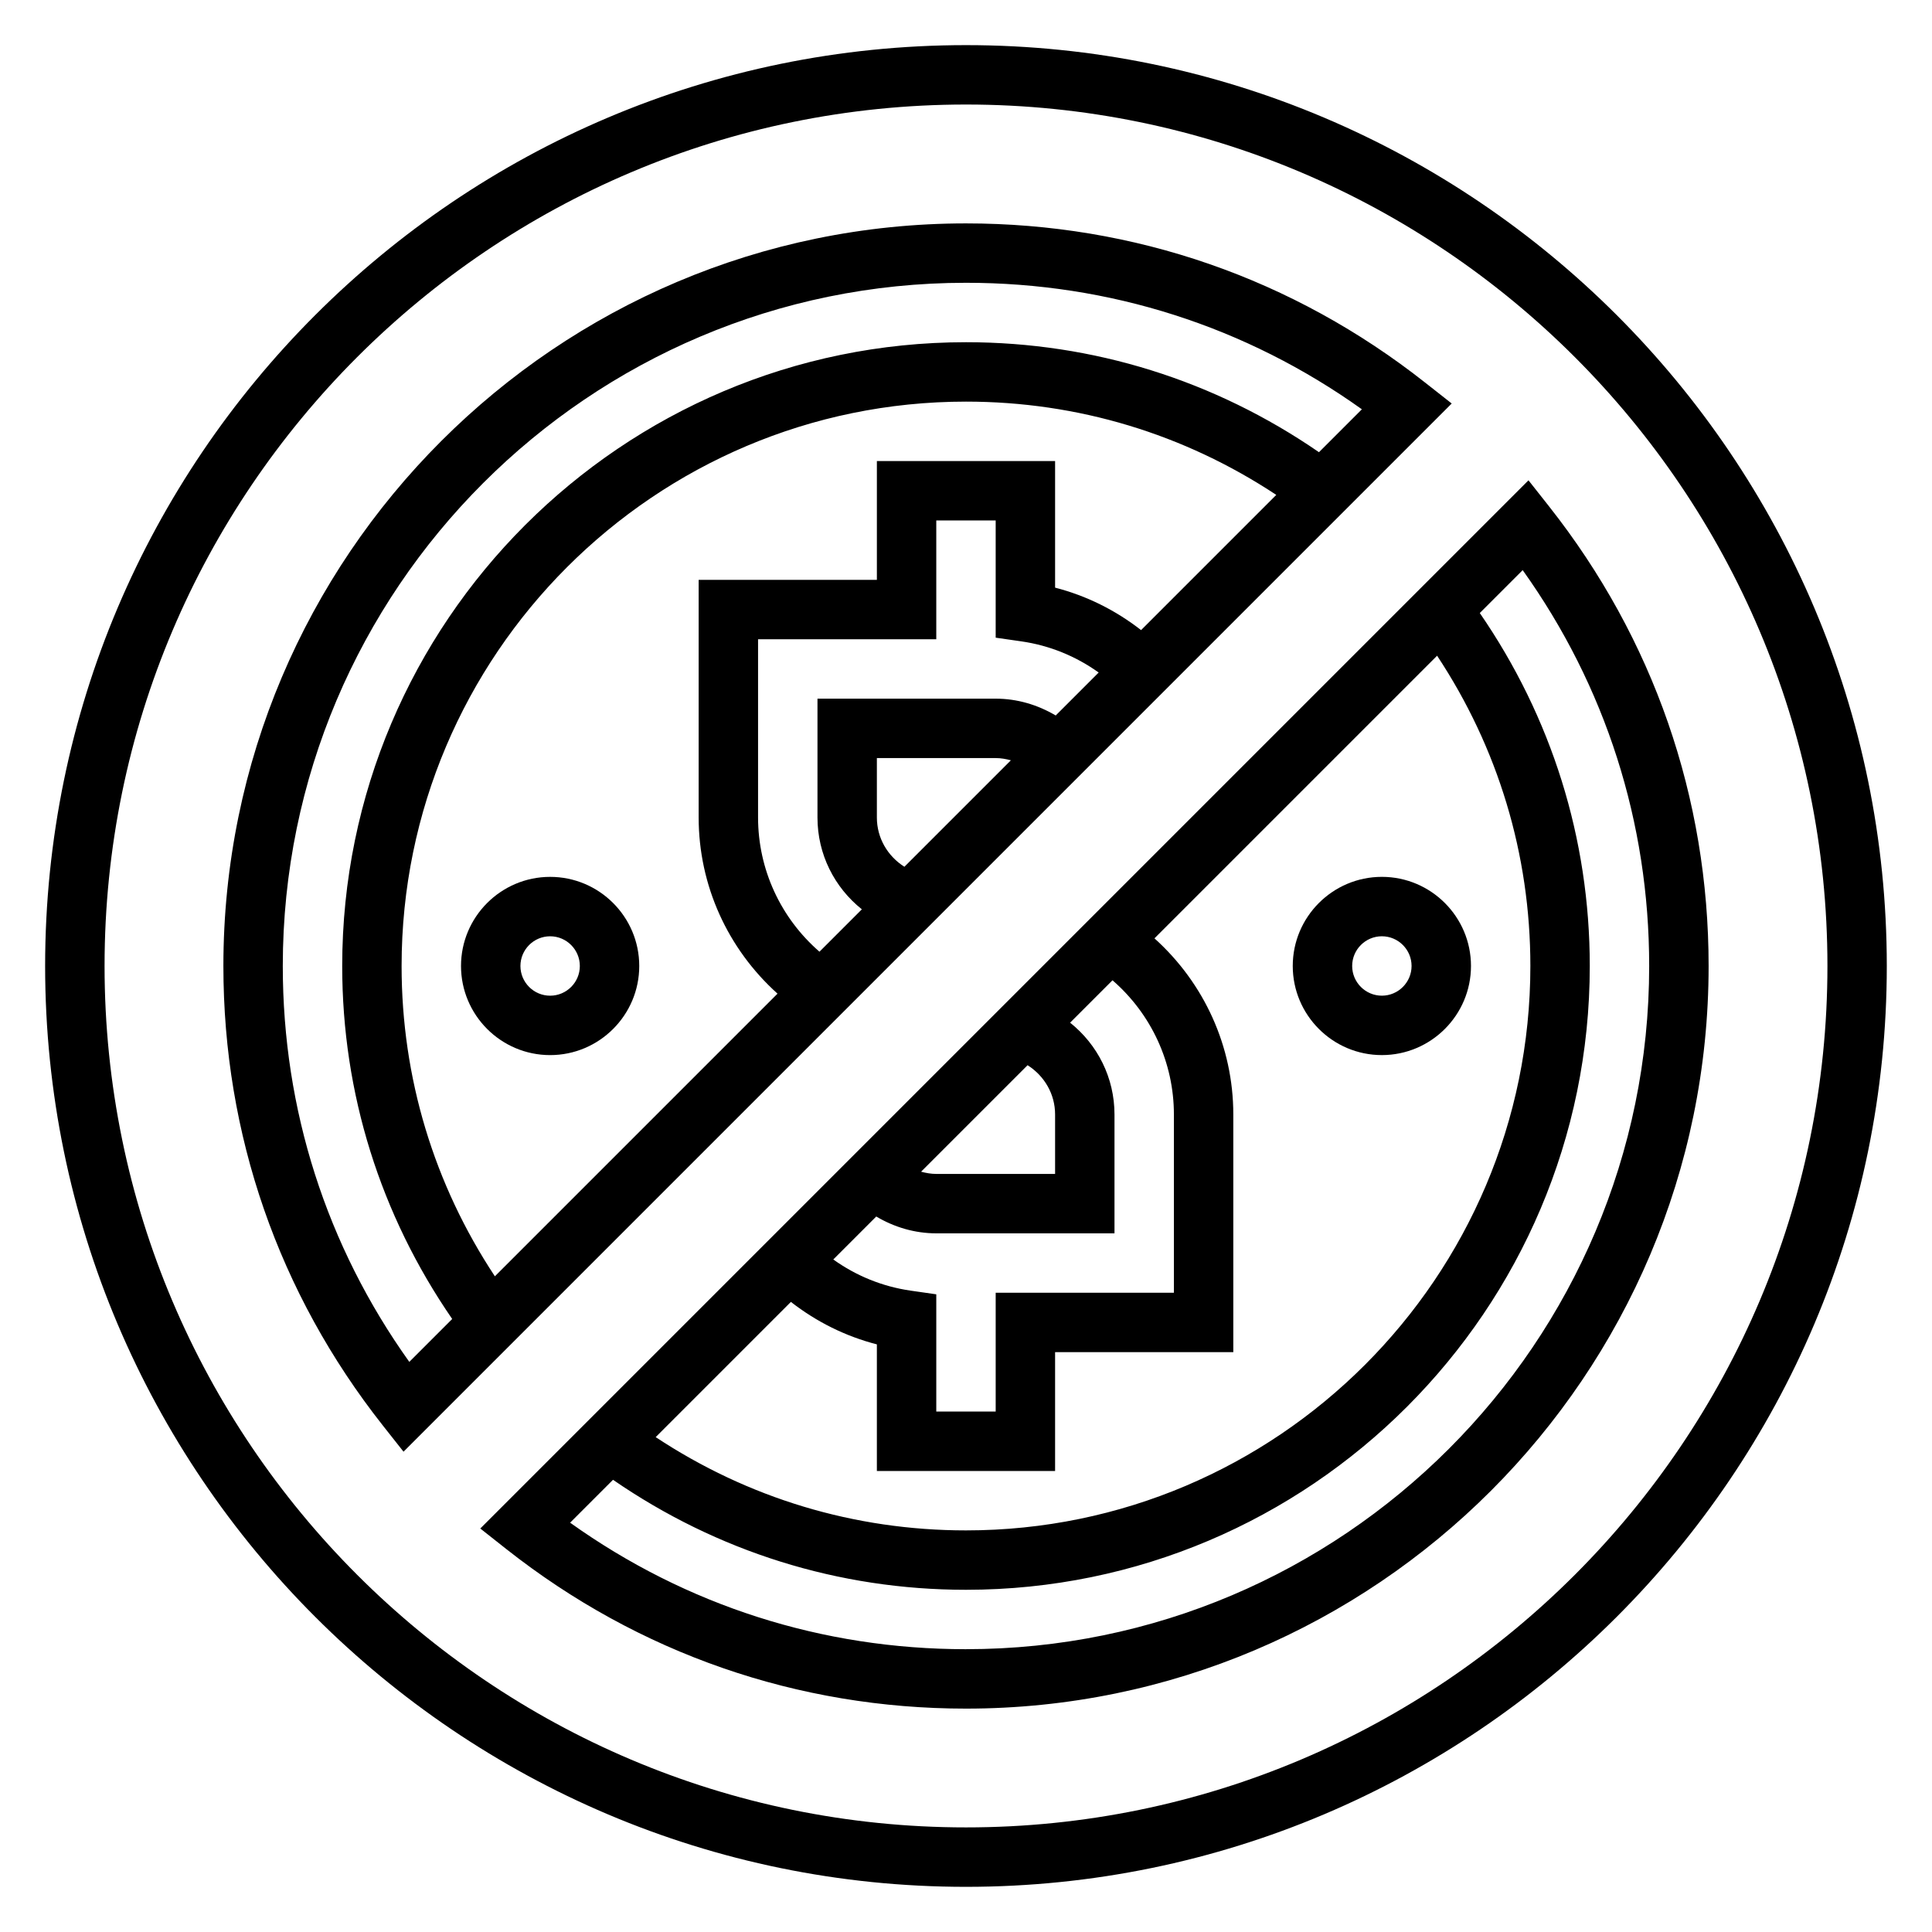
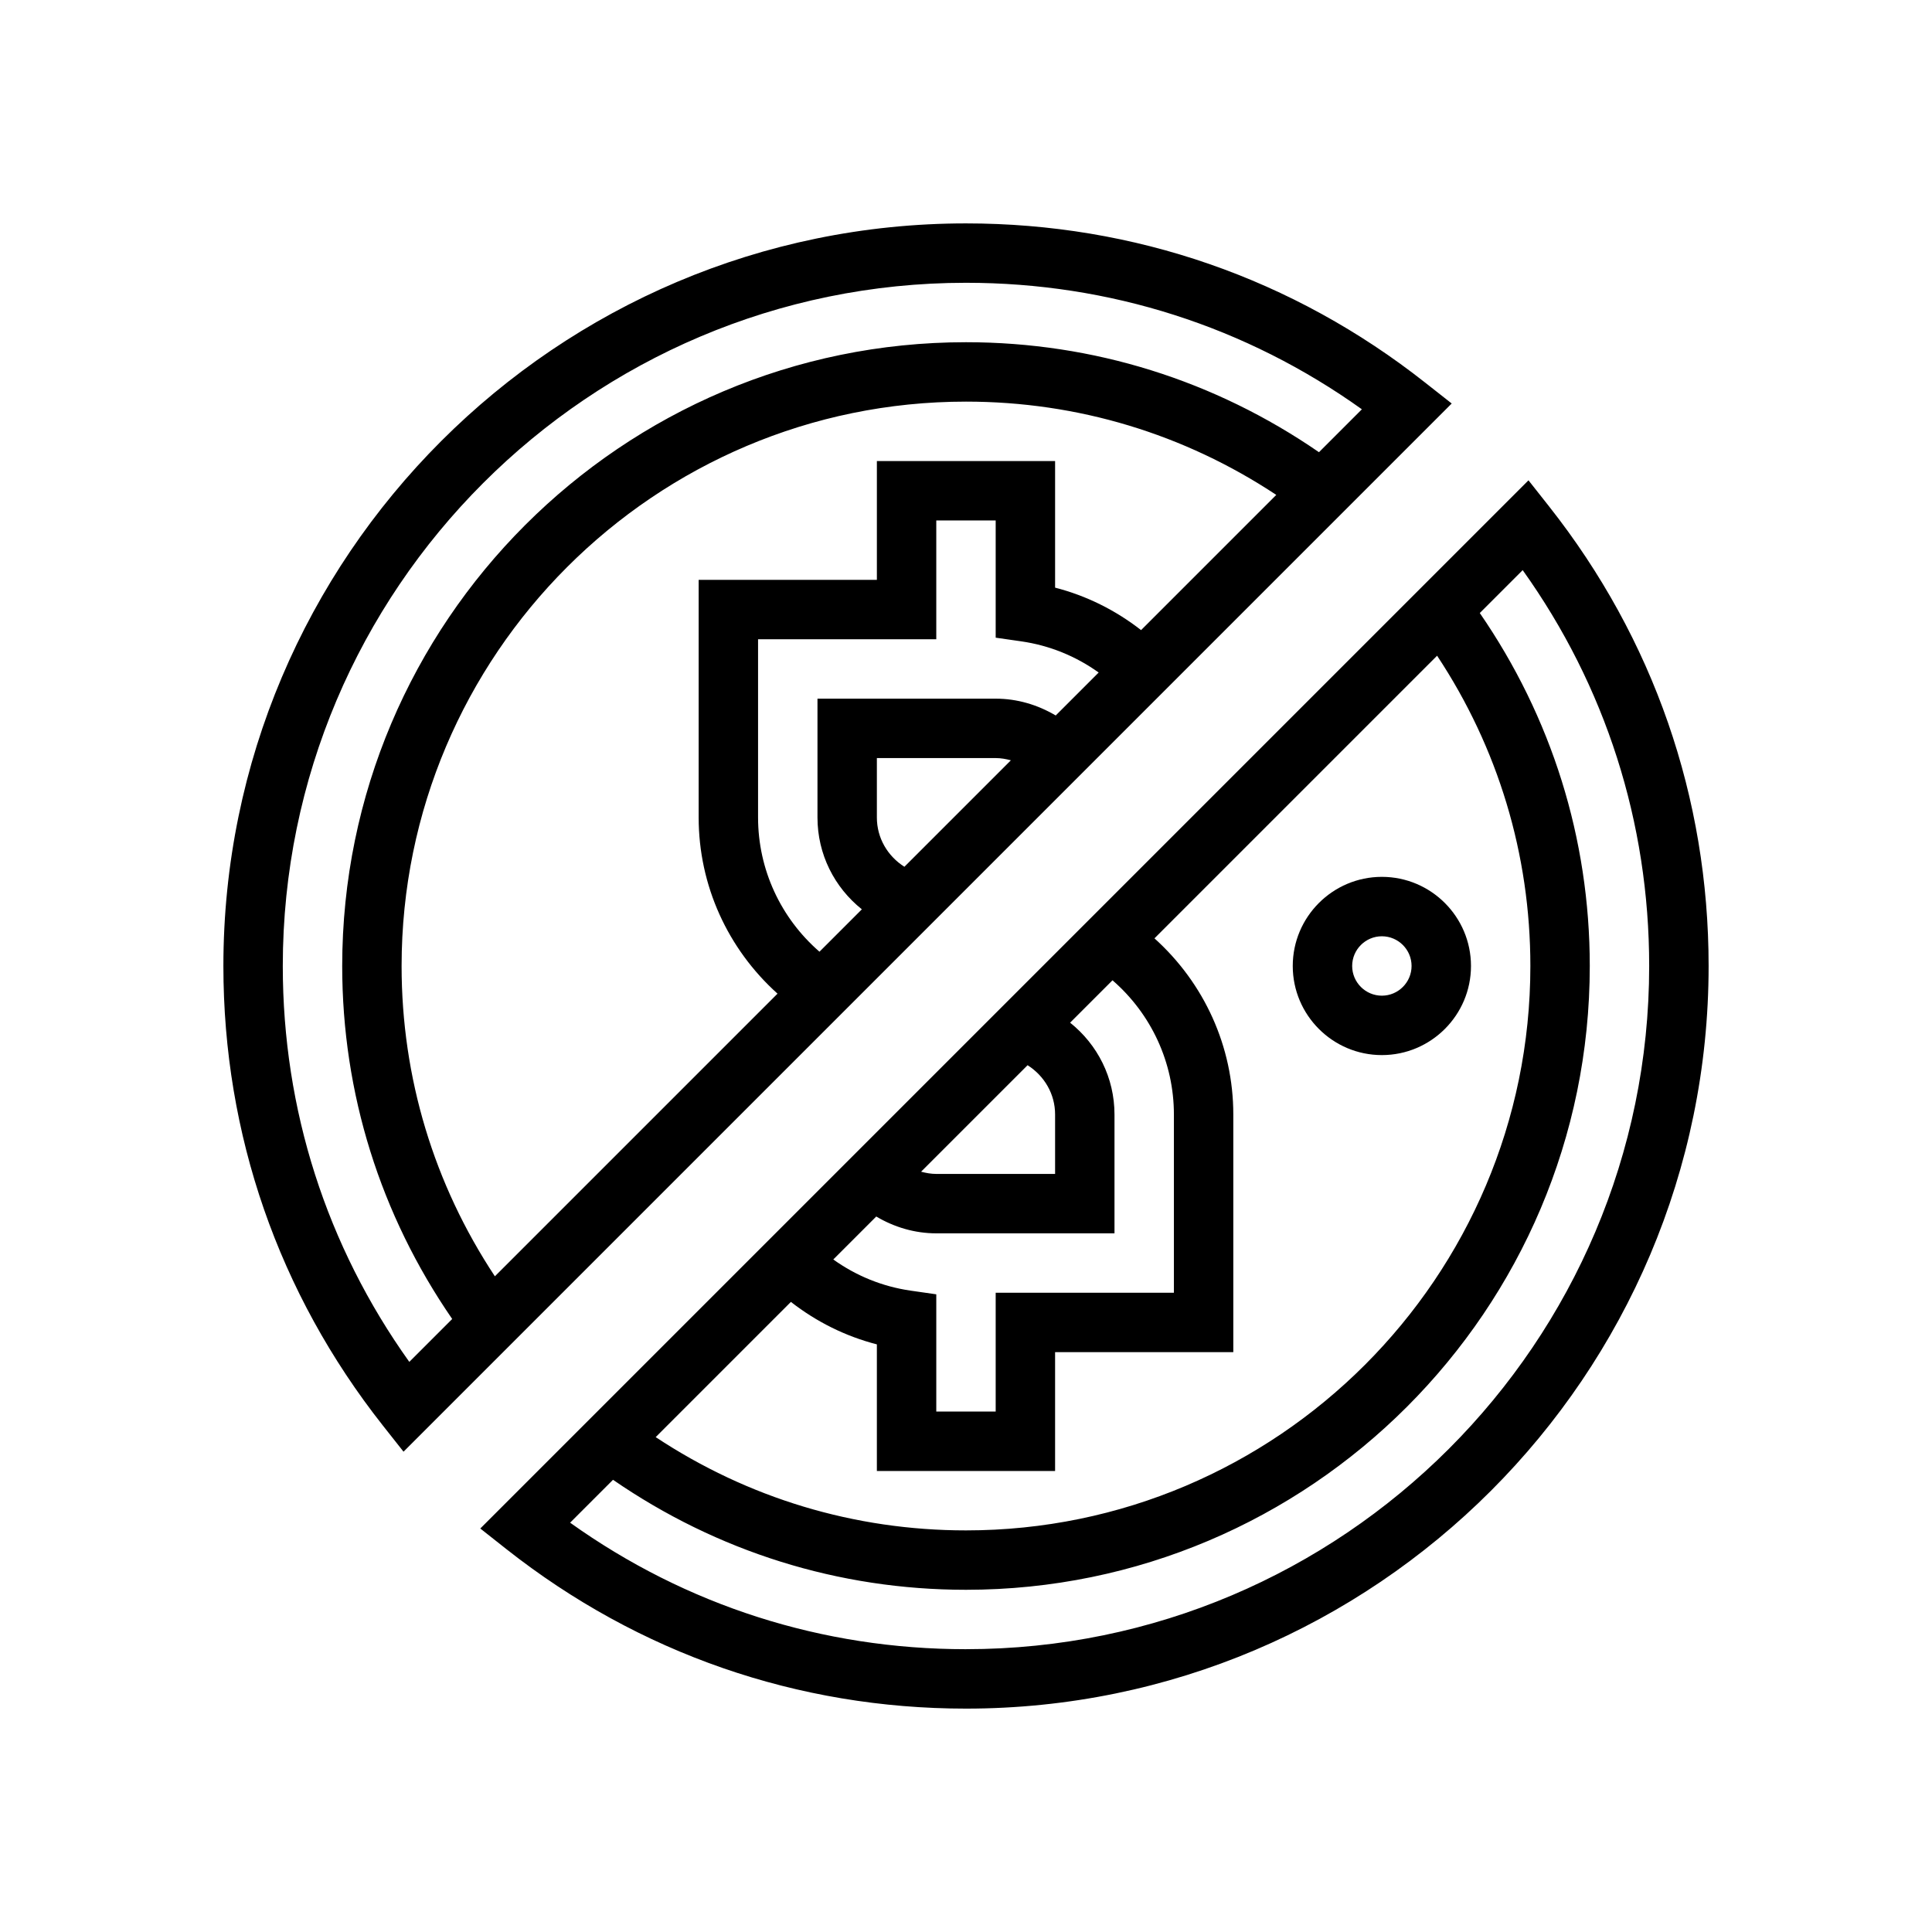
<svg xmlns="http://www.w3.org/2000/svg" fill="#000000" width="800px" height="800px" version="1.1" viewBox="144 144 512 512">
  <g>
-     <path d="m400 155.96c-134.56 0-244.04 109.48-244.04 244.04 0 134.55 109.48 244.03 244.03 244.03 134.55 0 244.03-109.48 244.03-244.03 0.004-134.56-109.47-244.04-244.03-244.04zm0 472.32c-125.88 0-228.29-102.41-228.29-228.29 0-125.88 102.41-228.29 228.29-228.29s228.29 102.41 228.29 228.29c0 125.88-102.41 228.29-228.29 228.29z" />
    <path d="m554.55 278.24-5.488-6.949-277.78 277.78 6.949 5.488c35.043 27.629 77.148 42.242 121.77 42.242 108.52 0 196.8-88.285 196.8-196.8 0-44.621-14.613-86.727-42.25-121.76zm-130.94 161.12v15.742h-31.488c-1.387 0-2.723-0.242-4.023-0.59l28.223-28.223c4.449 2.836 7.289 7.629 7.289 13.07zm-31.488 31.488h47.23v-31.488c0-9.754-4.488-18.531-11.762-24.34l11.234-11.234c10.285 8.926 16.273 21.812 16.273 35.574v47.23h-47.23v31.488h-15.742v-31.07l-6.754-0.969c-7.469-1.07-14.445-3.906-20.539-8.266l11.383-11.383c4.793 2.836 10.207 4.457 15.906 4.457zm-15.742 29.426v33.551h47.23v-31.488h47.23v-62.977c0-17.996-7.707-34.824-20.898-46.688l74.902-74.902c16.148 24.418 24.719 52.629 24.719 82.23 0 82.477-67.094 149.57-149.57 149.57-29.598 0-57.812-8.574-82.23-24.719l35.832-35.832c6.797 5.293 14.496 9.121 22.785 11.254zm23.617 80.781c-38.07 0-74.156-11.562-104.91-33.527l11.367-11.367c27.598 19.012 59.746 29.152 93.543 29.152 91.156 0 165.31-74.156 165.31-165.31 0-33.793-10.141-65.945-29.148-93.543l11.367-11.367c21.961 30.754 33.523 66.84 33.523 104.91 0 99.832-81.223 181.05-181.05 181.05z" />
    <path d="m521.75 245.45c-35.031-27.637-77.137-42.246-121.75-42.246-108.52 0-196.8 88.285-196.8 196.8 0 44.617 14.609 86.727 42.25 121.76l5.488 6.949 277.78-277.78zm-145.37 115.19v-15.742h31.488c1.387 0 2.723 0.242 4.023 0.59l-28.215 28.215c-4.457-2.828-7.297-7.621-7.297-13.062zm31.488-31.488h-47.23v31.488c0 9.754 4.488 18.531 11.762 24.34l-11.234 11.234c-10.281-8.926-16.273-21.812-16.273-35.574v-47.23h47.23v-31.488h15.742v31.07l6.754 0.969c7.469 1.07 14.445 3.906 20.539 8.266l-11.383 11.383c-4.793-2.832-10.207-4.457-15.906-4.457zm15.742-29.422v-33.551h-47.23v31.488h-47.23v62.977c0 17.996 7.707 34.824 20.898 46.688l-74.902 74.902c-16.145-24.418-24.719-52.633-24.719-82.23 0-82.477 67.094-149.57 149.57-149.57 29.598 0 57.812 8.574 82.23 24.719l-35.832 35.832c-6.797-5.297-14.496-9.121-22.785-11.254zm69.93-35.891c-27.602-19.012-59.75-29.148-93.543-29.148-91.156 0-165.31 74.156-165.31 165.31 0 33.793 10.141 65.945 29.148 93.543l-11.367 11.367c-21.961-30.758-33.527-66.844-33.527-104.91 0-99.836 81.223-181.06 181.06-181.06 38.07 0 74.156 11.562 104.91 33.527z" />
    <path d="m510.21 423.61c13.02 0 23.617-10.598 23.617-23.617 0-13.02-10.598-23.617-23.617-23.617s-23.617 10.598-23.617 23.617c0 13.023 10.598 23.617 23.617 23.617zm0-31.488c4.336 0 7.871 3.535 7.871 7.871 0 4.336-3.535 7.871-7.871 7.871-4.336 0-7.871-3.535-7.871-7.871 0-4.336 3.535-7.871 7.871-7.871z" />
-     <path d="m289.79 376.38c-13.02 0-23.617 10.598-23.617 23.617s10.598 23.617 23.617 23.617c13.02 0 23.617-10.598 23.617-23.617 0-13.023-10.598-23.617-23.617-23.617zm0 31.488c-4.336 0-7.871-3.535-7.871-7.871s3.535-7.871 7.871-7.871c4.336 0 7.871 3.535 7.871 7.871 0.004 4.336-3.531 7.871-7.871 7.871z" />
  </g>
</svg>